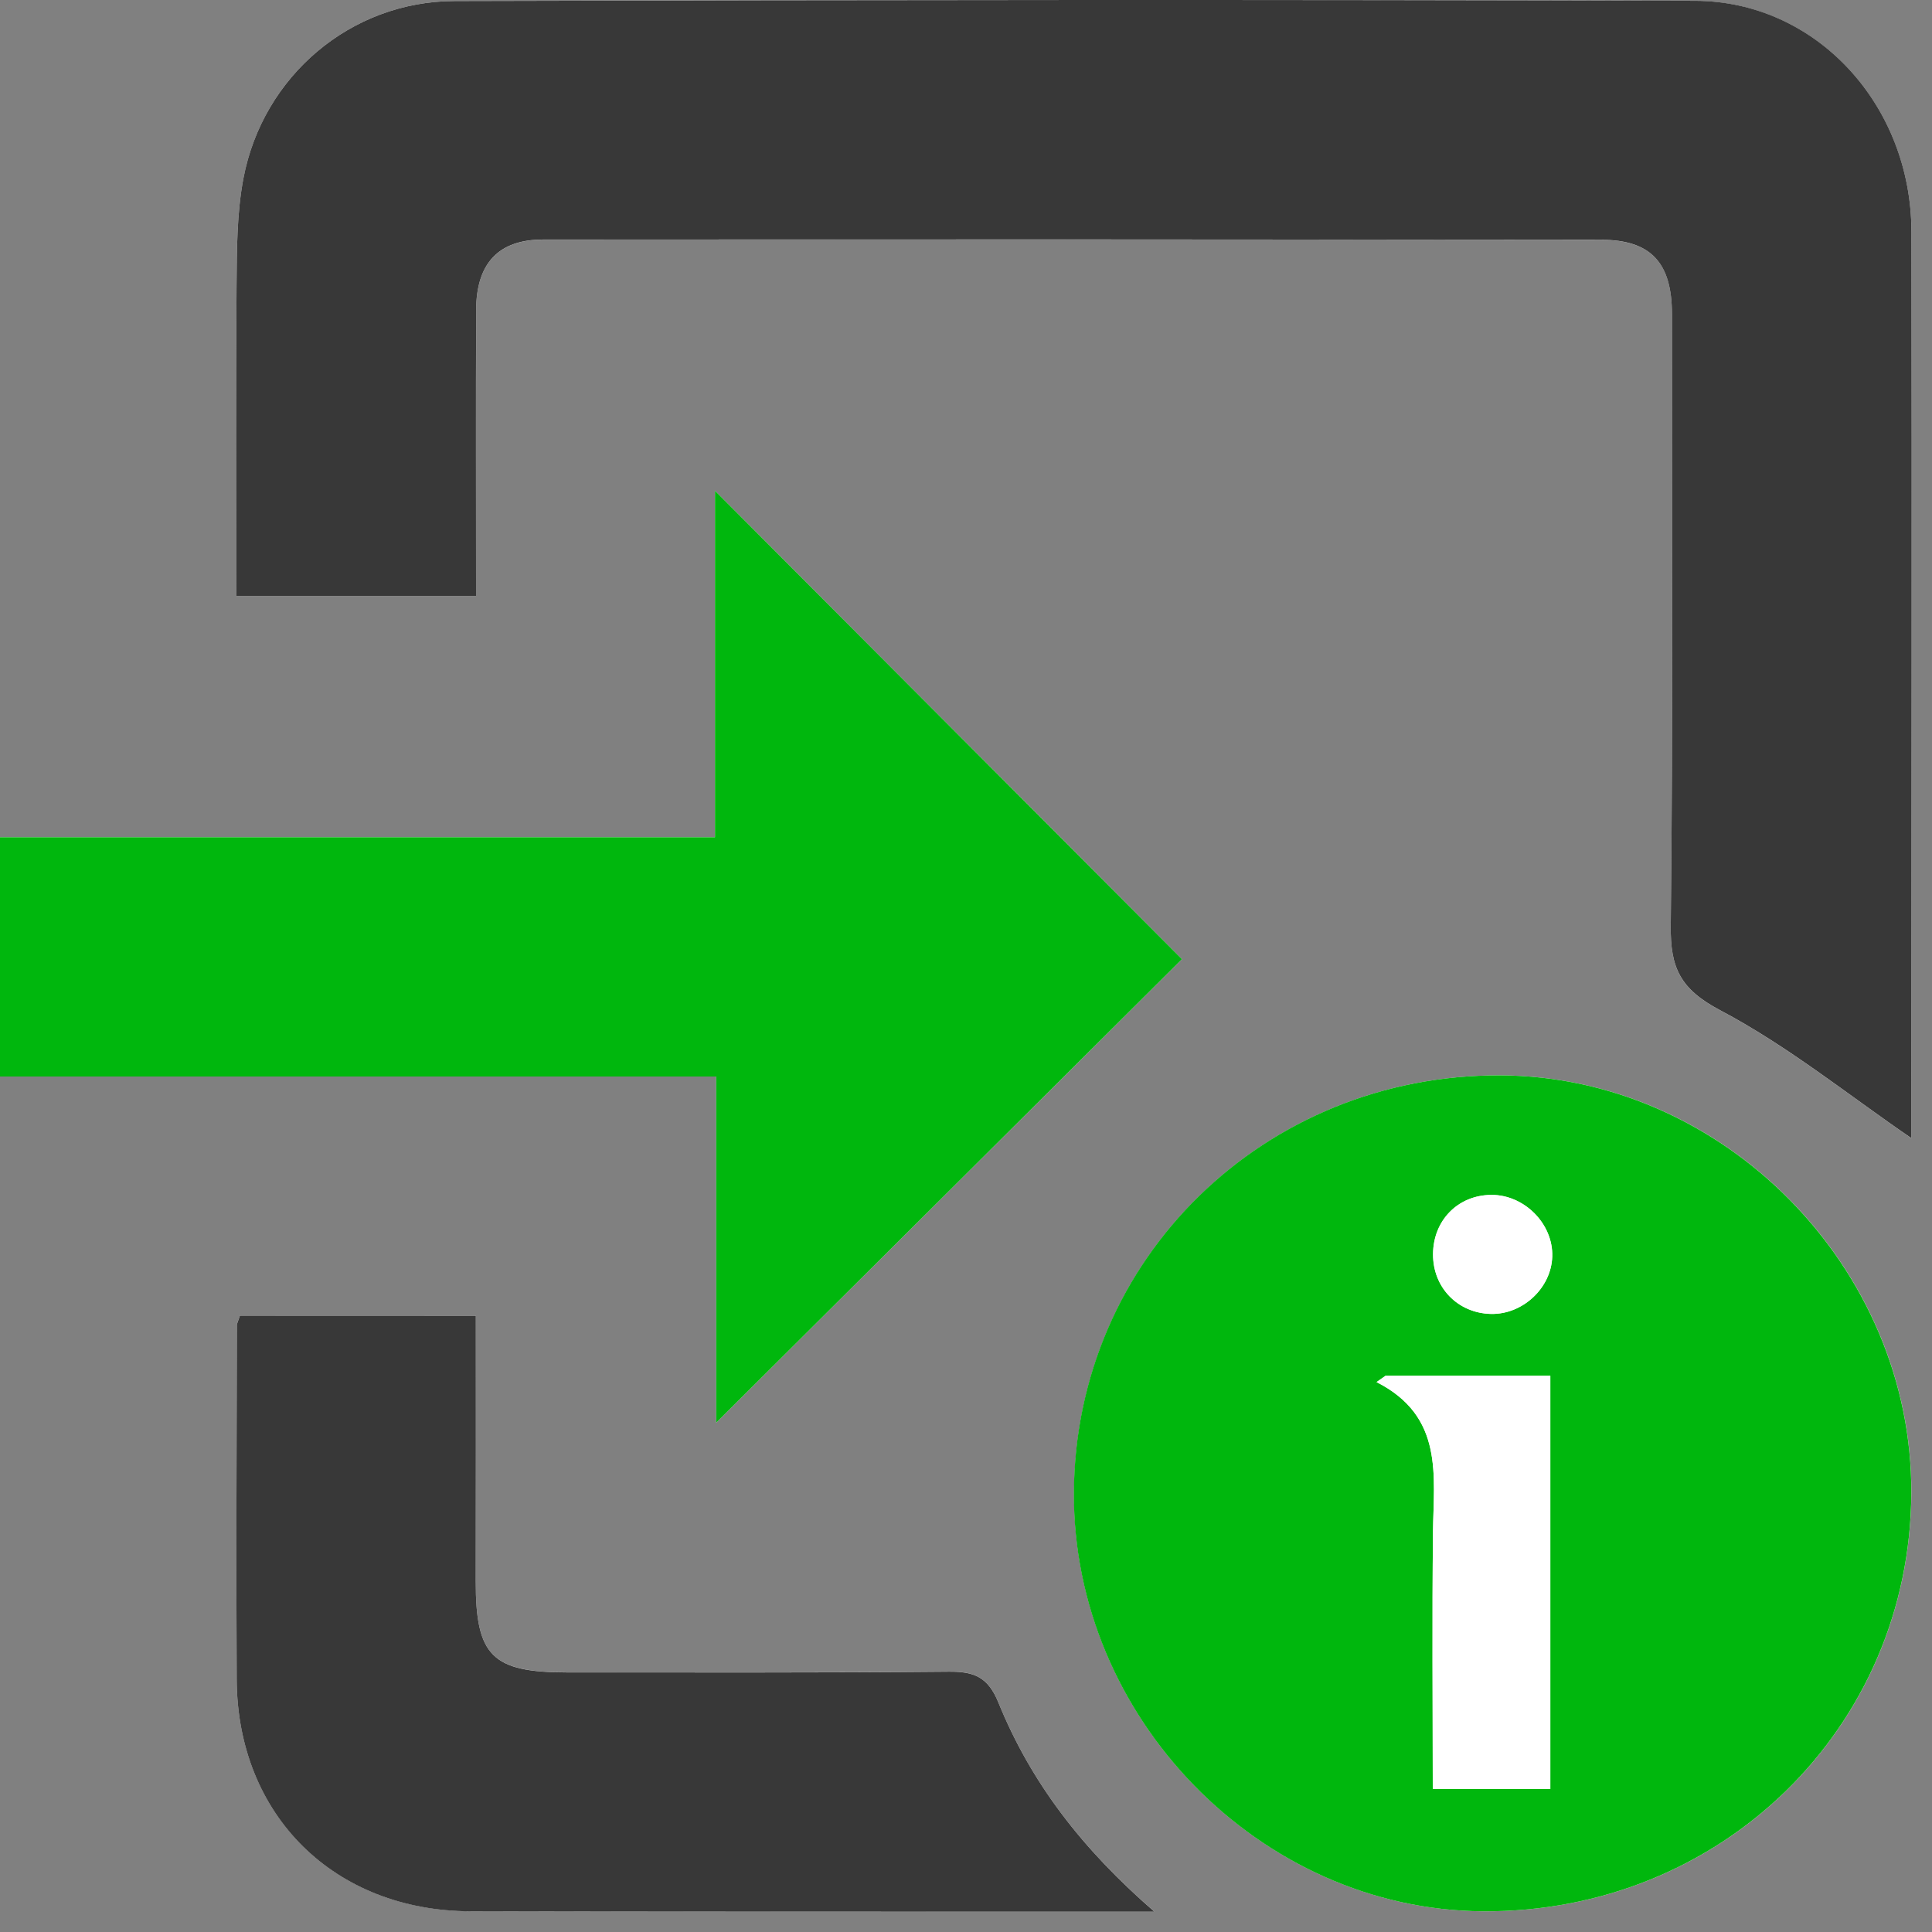
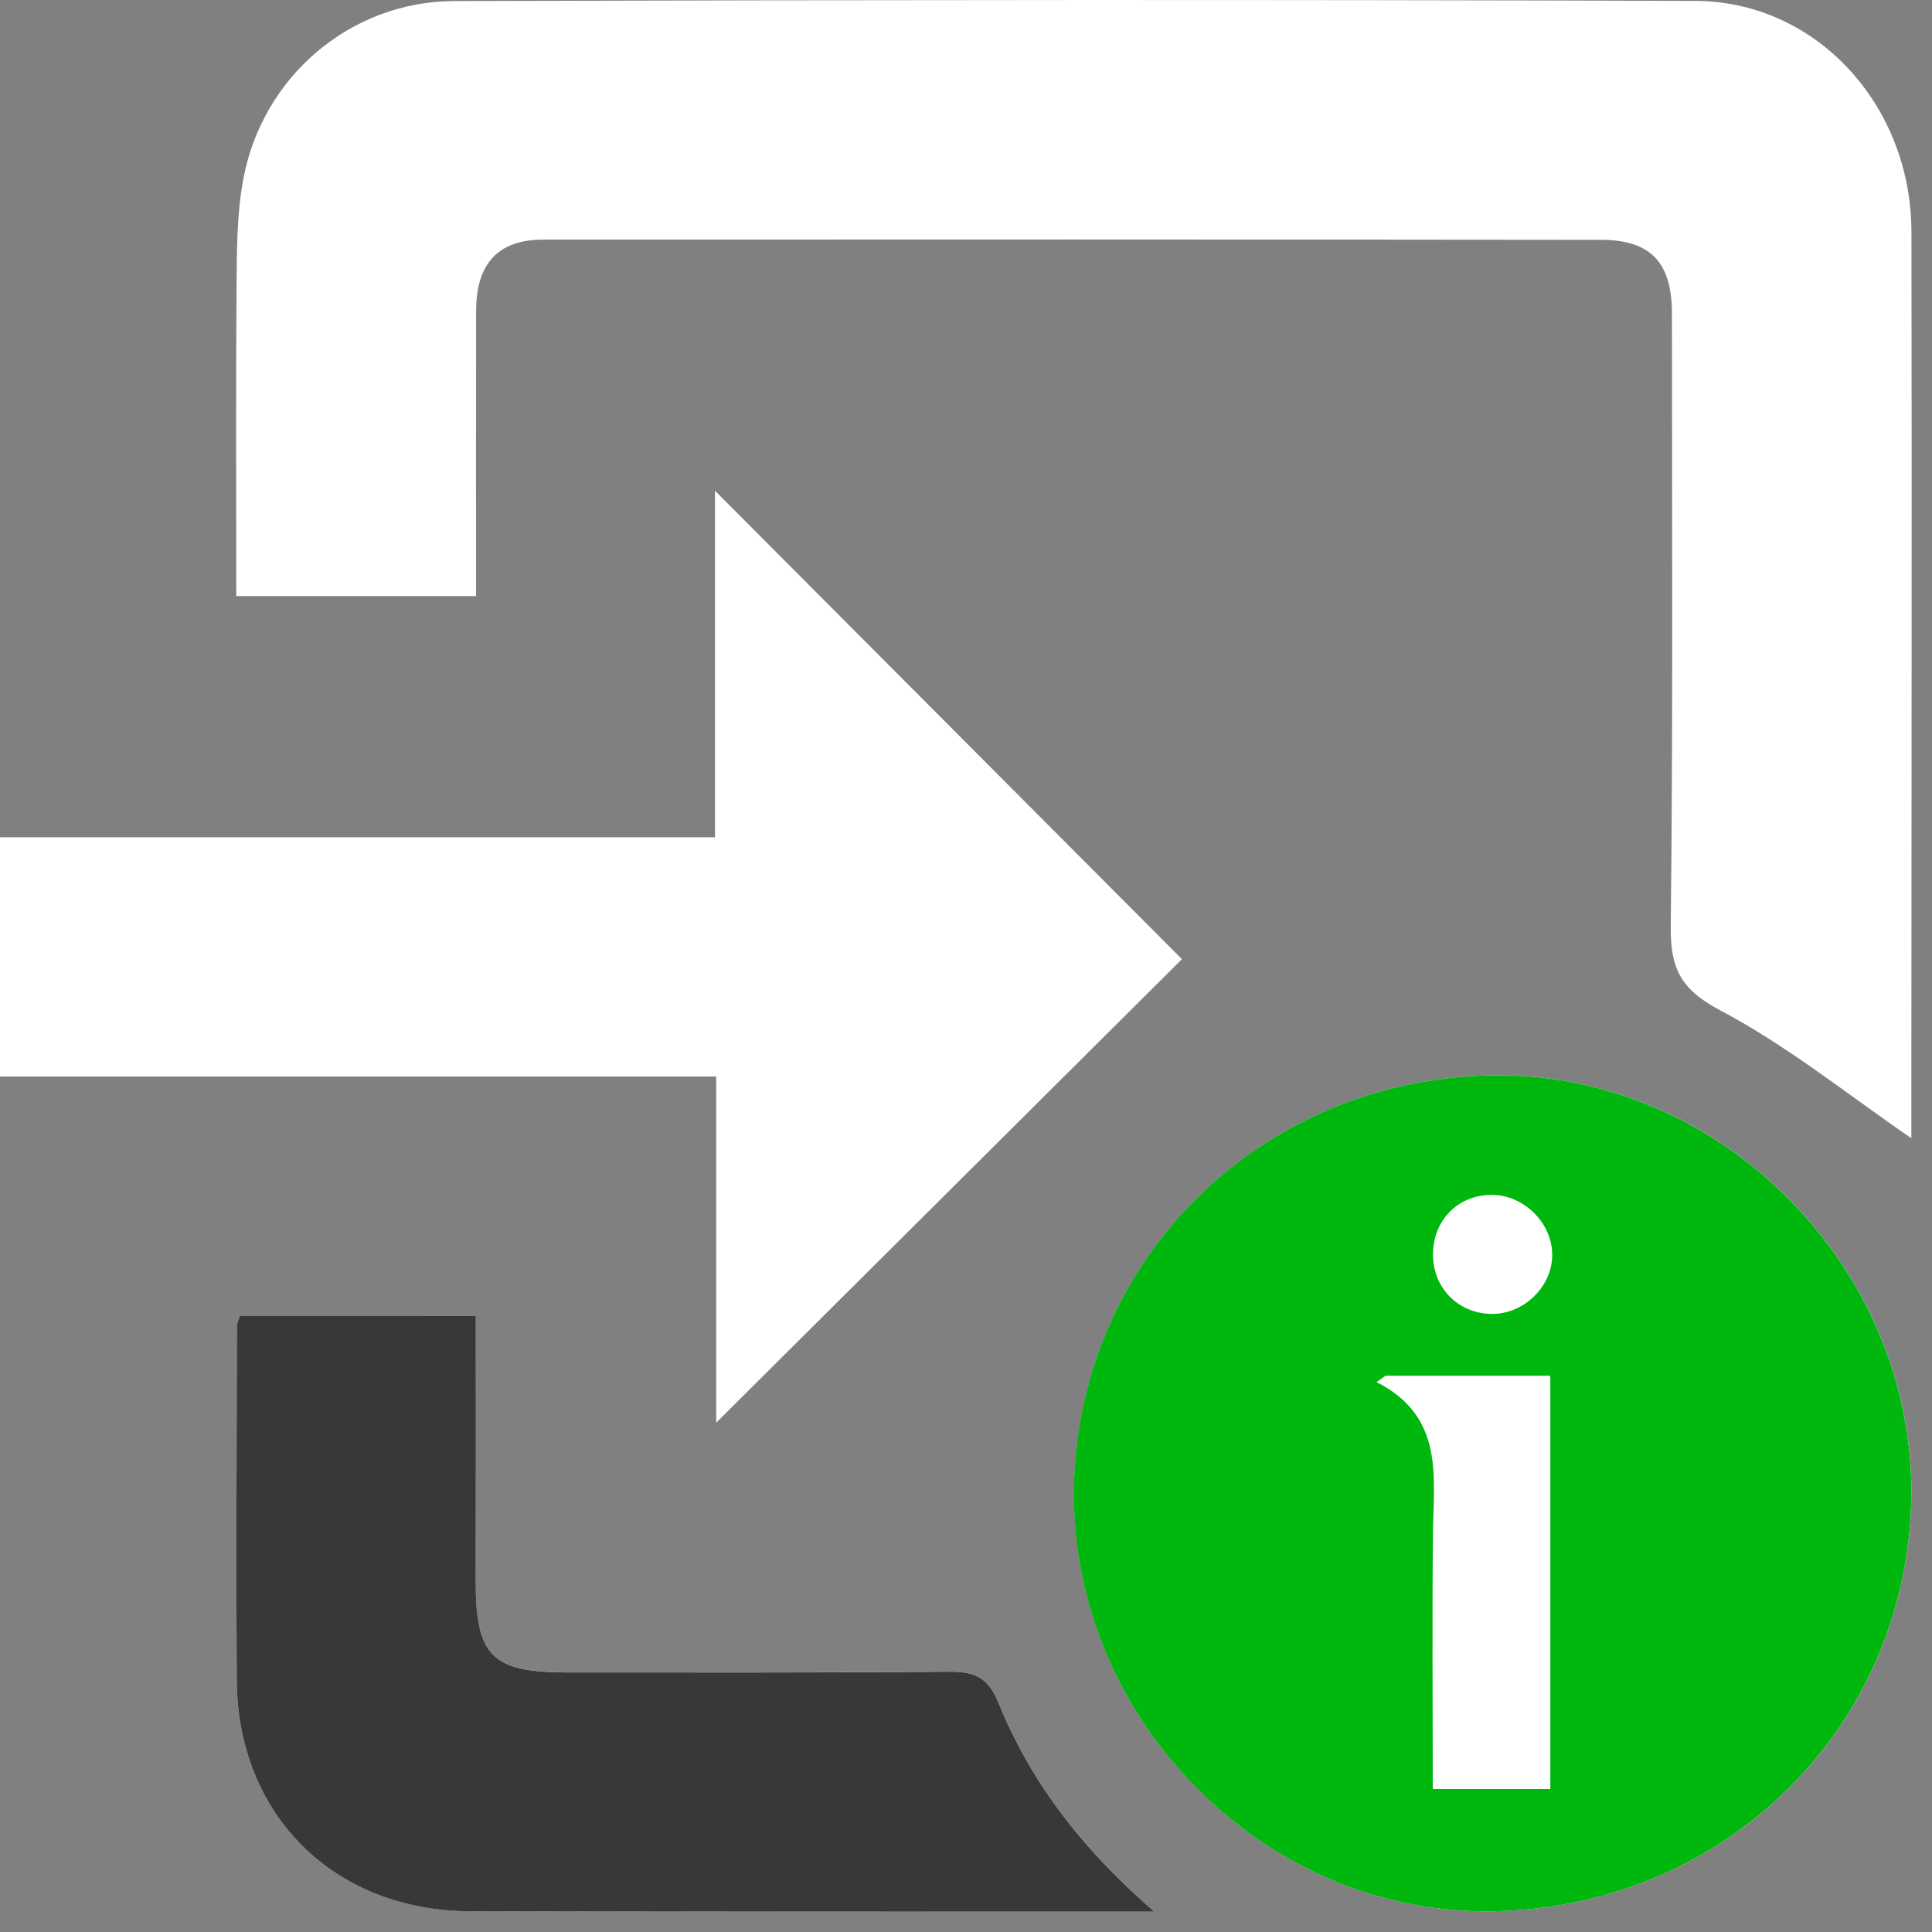
<svg xmlns="http://www.w3.org/2000/svg" width="100%" height="100%" viewBox="0 0 95 95" version="1.1" xml:space="preserve" style="fill-rule:evenodd;clip-rule:evenodd;stroke-linejoin:round;stroke-miterlimit:2;">
  <rect x="0" y="0" width="95" height="95" fill="#808080" stroke="none" />
  <g transform="matrix(1,0,0,1,-345.177,-245.177)">
    <g transform="matrix(1,0,0,1,345.177,245.177)">
      <path d="M23.408,29.311C23.408,24.525 23.401,19.89 23.412,15.254C23.419,12.956 24.504,11.782 26.713,11.782C44.048,11.771 61.386,11.774 78.721,11.793C81.191,11.797 82.217,12.92 82.213,15.452C82.213,25.483 82.268,35.51 82.154,45.541C82.132,47.6 82.618,48.643 84.588,49.681C87.919,51.443 90.904,53.858 93.985,55.969L93.985,53.414C93.989,39.408 94.015,25.406 93.989,11.4C93.978,5.157 89.302,0.063 83.36,0.044C63.022,-0.022 42.684,-0.007 22.349,0.051C17.239,0.066 12.927,3.744 11.971,8.768C11.643,10.49 11.647,12.288 11.632,14.05C11.592,19.108 11.618,24.165 11.618,29.311L23.408,29.311ZM93.985,73.402C94.033,62.344 84.761,52.922 73.787,52.878C62.173,52.83 52.886,61.903 52.813,73.366C52.739,84.45 61.967,93.908 72.919,93.982C84.629,94.059 93.938,84.968 93.985,73.402ZM35.158,41.17L0,41.17L0,52.933L35.217,52.933L35.217,69.956C42.974,62.237 50.676,54.57 58.118,47.163C50.518,39.54 42.827,31.829 35.158,24.132L35.158,41.17ZM11.798,64.693C11.713,64.953 11.647,65.067 11.647,65.177C11.64,70.984 11.607,76.79 11.64,82.593C11.677,89.262 16.441,93.963 23.147,93.978C32.085,93.996 41.022,93.993 49.96,93.997L56.765,93.997C53.184,90.899 50.676,87.618 49.099,83.727C48.577,82.439 47.886,82.185 46.647,82.196C40.404,82.251 34.158,82.23 27.915,82.233C24.191,82.233 23.386,81.426 23.393,77.737C23.401,73.417 23.397,69.097 23.397,64.689C19.43,64.693 15.658,64.693 11.798,64.693Z" style="fill:white;fill-rule:nonzero;" />
-       <path d="M23.408,29.311L11.617,29.311C11.617,24.165 11.592,19.108 11.632,14.05C11.647,12.285 11.643,10.49 11.97,8.768C12.926,3.744 17.239,0.066 22.349,0.051C42.687,-0.007 63.026,-0.022 83.36,0.04C89.301,0.059 93.981,5.153 93.989,11.396C94.015,25.402 93.989,39.404 93.985,53.41L93.985,55.965C90.904,53.858 87.923,51.439 84.588,49.678C82.621,48.639 82.132,47.596 82.154,45.537C82.268,35.51 82.209,25.479 82.213,15.448C82.213,12.919 81.187,11.793 78.72,11.789C61.386,11.771 44.048,11.767 26.713,11.778C24.504,11.778 23.419,12.953 23.412,15.25C23.397,19.893 23.408,24.529 23.408,29.311Z" style="fill:rgb(56,56,56);fill-rule:nonzero;" />
      <path d="M93.982,73.402C93.934,84.967 84.625,94.059 72.912,93.982C61.96,93.908 52.735,84.45 52.805,73.366C52.879,61.903 62.165,52.83 73.779,52.878C84.754,52.922 94.026,62.344 93.982,73.402ZM68.132,67.647C67.985,67.75 67.838,67.853 67.687,67.959C71.018,69.655 70.493,72.566 70.463,75.355C70.415,79.55 70.452,83.749 70.452,87.97L76.232,87.97L76.232,67.647L68.132,67.647ZM73.312,64.608C74.875,64.641 76.276,63.331 76.324,61.786C76.371,60.178 74.952,58.743 73.324,58.754C71.687,58.765 70.471,60.006 70.463,61.668C70.452,63.309 71.68,64.572 73.312,64.608Z" style="fill:rgb(0,183,13);fill-rule:nonzero;" />
-       <path d="M35.158,41.17L35.158,24.132C42.831,31.829 50.518,39.54 58.118,47.163C50.676,54.57 42.974,62.237 35.217,69.956L35.217,52.933L0,52.933L0,41.17L35.158,41.17Z" style="fill:rgb(0,183,13);fill-rule:nonzero;" />
      <path d="M11.798,64.693L23.397,64.693C23.397,69.101 23.404,73.421 23.393,77.741C23.386,81.429 24.191,82.237 27.915,82.237C34.158,82.233 40.404,82.259 46.647,82.2C47.886,82.189 48.577,82.442 49.099,83.731C50.676,87.617 53.184,90.902 56.764,94L49.959,94C41.022,93.996 32.084,94 23.147,93.982C16.441,93.967 11.676,89.269 11.639,82.596C11.606,76.79 11.639,70.984 11.647,65.181C11.647,65.067 11.717,64.953 11.798,64.693Z" style="fill:rgb(56,56,56);fill-rule:nonzero;" />
-       <path d="M68.132,67.647L76.232,67.647L76.232,87.97L70.452,87.97C70.452,83.749 70.419,79.55 70.463,75.355C70.493,72.566 71.022,69.655 67.688,67.959C67.838,67.853 67.985,67.75 68.132,67.647Z" style="fill:white;fill-rule:nonzero;" />
-       <path d="M73.318,64.608C71.686,64.572 70.461,63.309 70.469,61.672C70.476,60.009 71.693,58.773 73.329,58.758C74.958,58.747 76.381,60.178 76.329,61.789C76.281,63.331 74.881,64.641 73.318,64.608Z" style="fill:white;fill-rule:nonzero;" />
    </g>
  </g>
</svg>